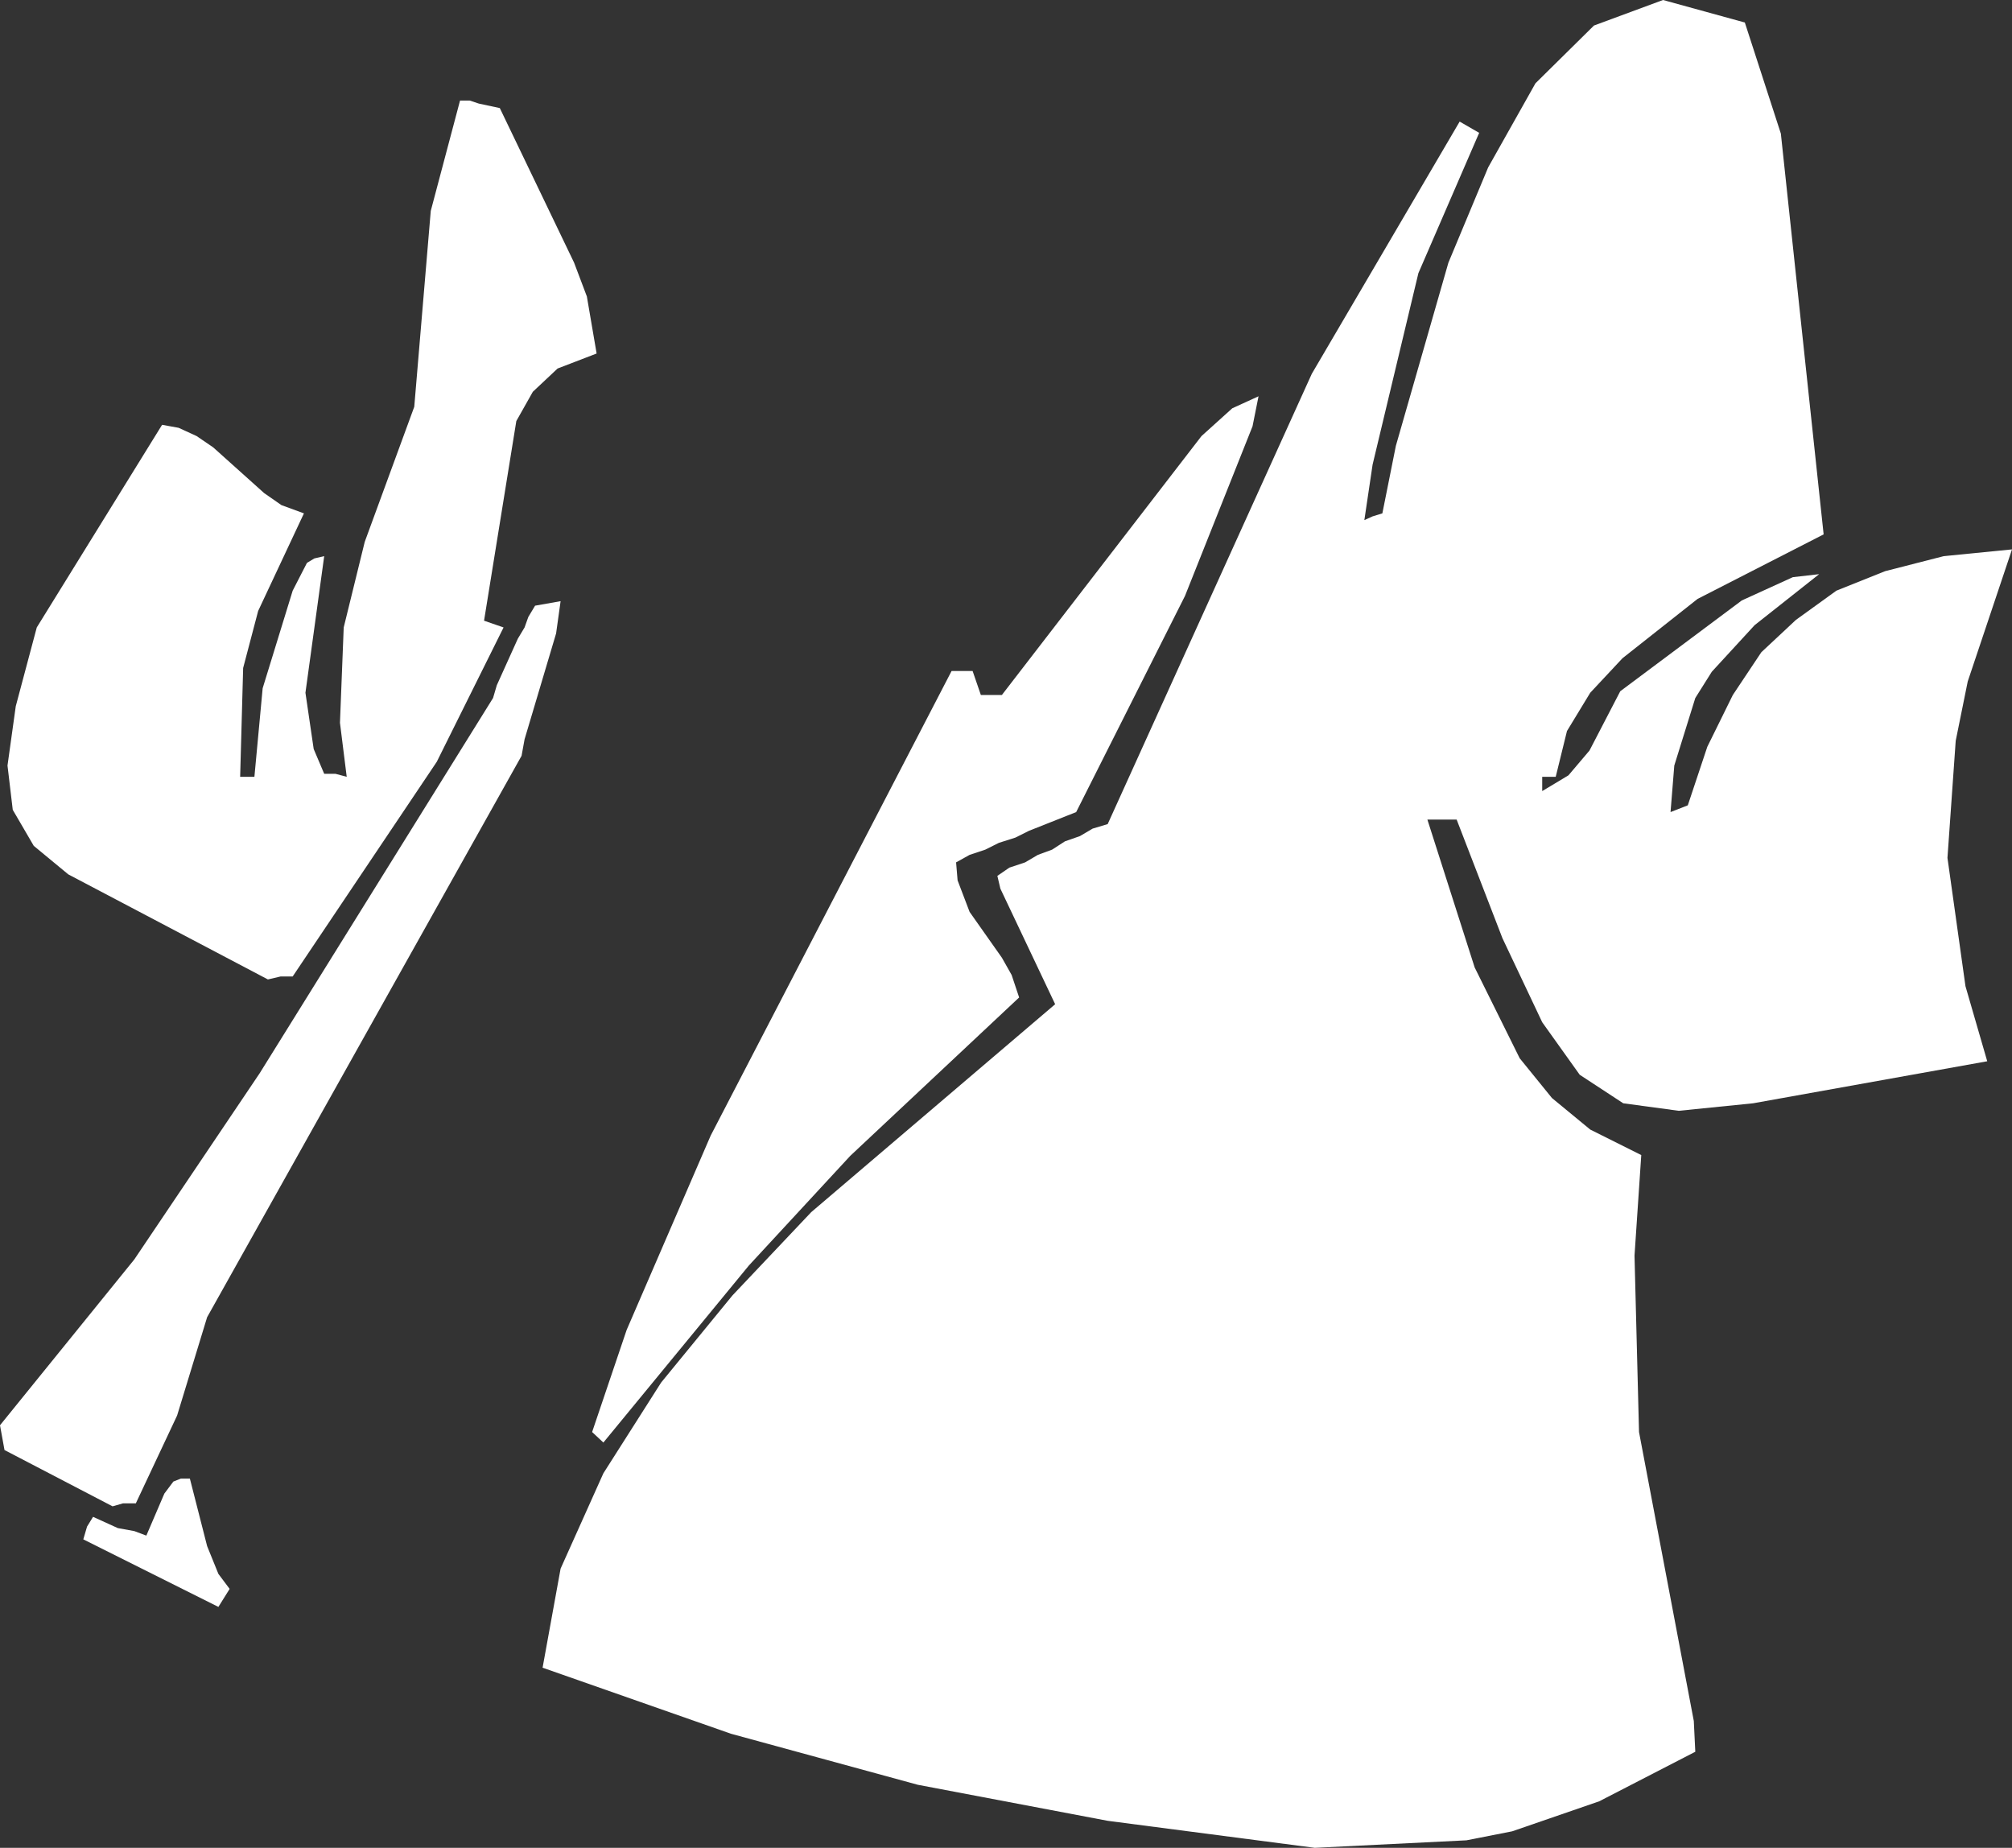
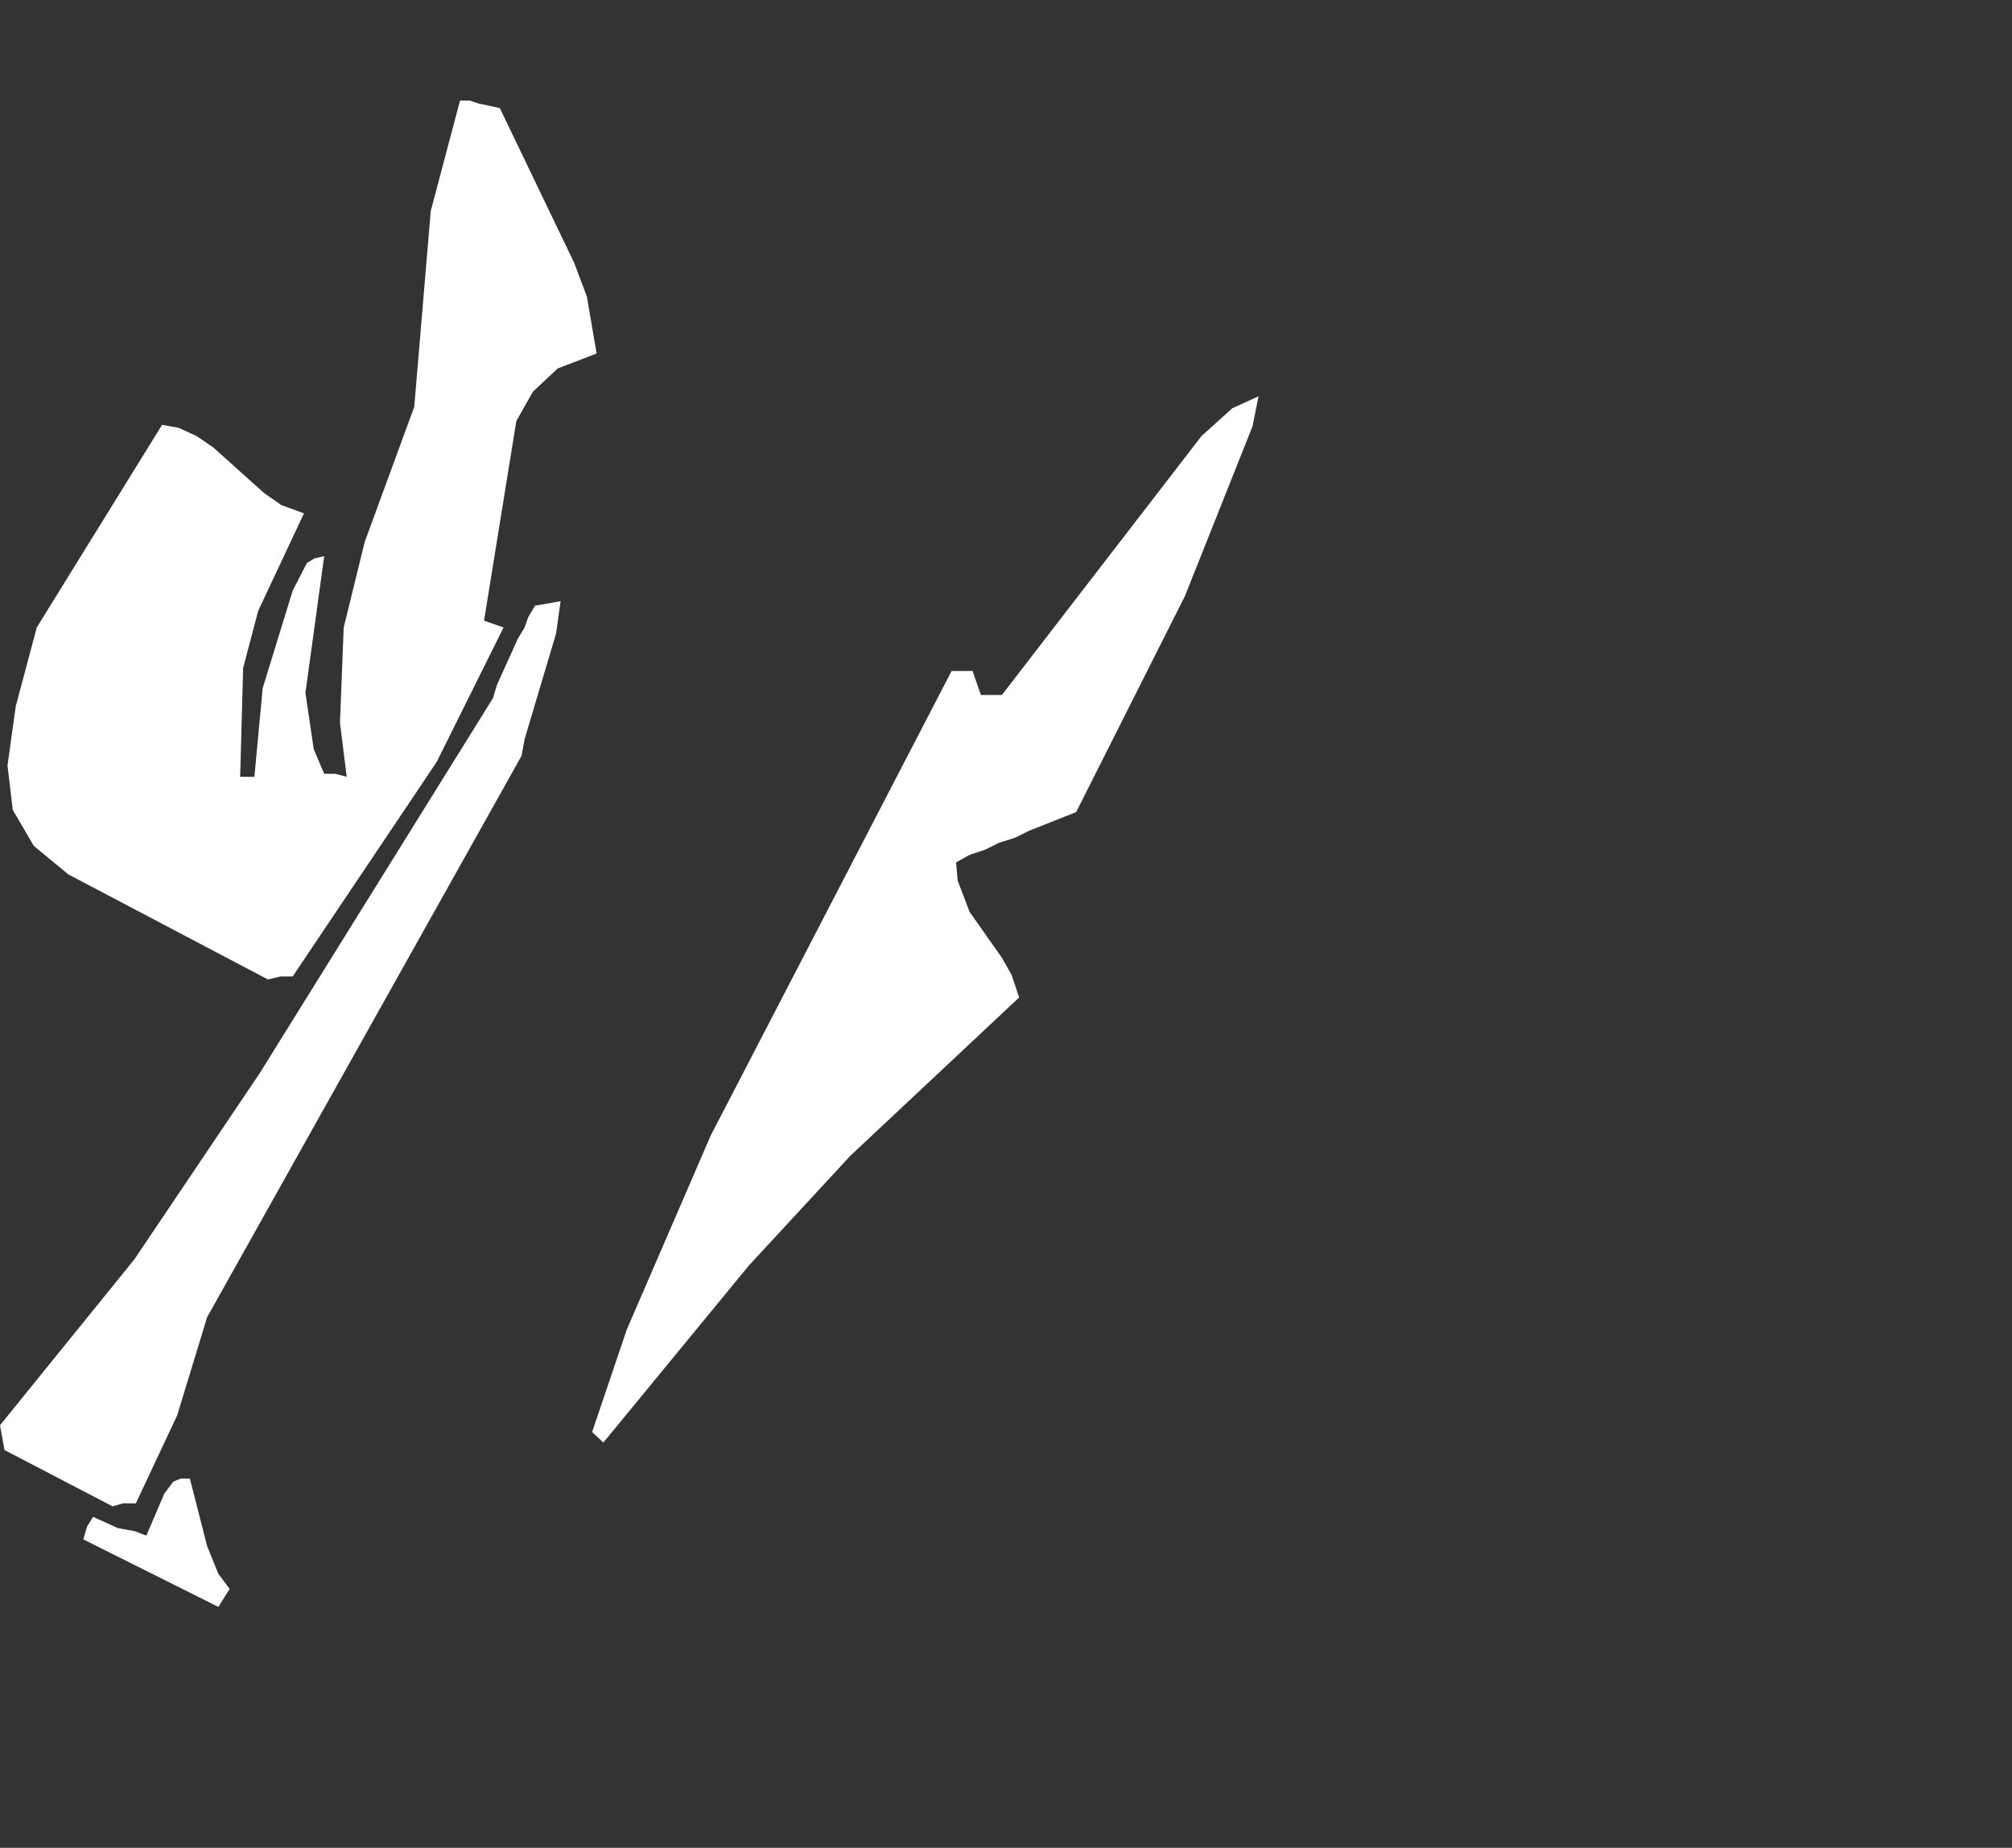
<svg xmlns="http://www.w3.org/2000/svg" height="123.1px" width="134.05px">
  <rect width="100%" height="100%" fill="#333333" stroke="none" />
  <g transform="matrix(1.0, 0.0, 0.0, 1.0, 0.0, 0.0)">
-     <path d="M118.65 8.9 L121.5 35.6 113.1 39.9 108.1 43.85 105.95 46.15 104.4 48.7 103.65 51.75 102.75 51.75 102.75 52.7 104.5 51.65 105.9 50.0 107.95 46.05 116.05 40.0 119.45 38.45 121.2 38.25 116.9 41.65 114.05 44.75 112.95 46.5 111.55 51.0 111.3 54.1 112.45 53.65 113.75 49.75 115.45 46.3 117.35 43.45 119.65 41.3 122.35 39.35 125.6 38.05 129.5 37.05 134.05 36.6 131.1 45.4 130.3 49.35 129.75 57.15 130.95 65.7 132.4 70.7 116.8 73.5 111.85 74.0 108.15 73.5 105.25 71.6 102.75 68.1 100.1 62.5 97.05 54.6 95.1 54.6 98.25 64.45 101.25 70.5 103.4 73.15 105.95 75.25 109.35 76.95 108.9 83.65 109.2 95.4 112.85 114.65 112.95 116.7 106.55 120.0 100.75 122.0 97.7 122.6 87.6 123.1 73.8 121.3 61.15 118.9 48.7 115.5 36.15 111.1 37.35 104.5 40.2 98.15 44.05 92.1 48.8 86.3 54.05 80.75 70.3 66.9 66.65 59.2 66.45 58.35 67.25 57.8 68.3 57.45 69.15 56.95 70.1 56.6 70.95 56.05 71.95 55.7 72.8 55.2 73.8 54.9 87.4 24.9 97.25 8.1 98.55 8.85 94.5 18.2 91.45 30.95 90.9 34.65 91.45 34.4 92.1 34.2 93.0 29.7 96.5 17.5 99.15 11.15 102.3 5.55 106.2 1.7 110.8 0.0 116.25 1.5 118.65 8.9 M83.85 26.4 L83.45 28.4 78.95 39.7 71.7 54.1 68.55 55.35 67.65 55.8 66.55 56.15 65.65 56.6 64.6 56.95 63.7 57.45 63.8 58.65 64.6 60.75 66.75 63.8 67.4 64.95 67.9 66.45 56.65 77.0 49.9 84.3 40.2 96.1 39.45 95.4 41.75 88.6 47.35 75.65 63.4 44.7 64.8 44.7 65.35 46.3 66.75 46.3 80.05 29.05 82.1 27.2 83.85 26.4 M33.3 7.2 L38.25 17.5 39.1 19.75 39.75 23.55 37.15 24.55 35.5 26.1 34.4 28.05 32.25 41.35 33.55 41.8 29.1 50.75 19.5 65.05 18.7 65.05 17.85 65.25 4.55 58.25 2.25 56.35 0.85 53.95 0.5 51.0 1.05 47.05 2.45 41.8 10.8 28.3 11.9 28.5 13.1 29.05 14.2 29.8 17.6 32.85 18.75 33.65 20.25 34.2 17.2 40.7 16.2 44.5 16.0 51.75 16.95 51.75 17.5 45.85 19.5 39.35 20.45 37.5 20.95 37.2 21.6 37.05 20.35 46.15 20.9 49.9 21.6 51.55 22.35 51.55 23.1 51.75 22.65 48.15 22.9 41.8 24.3 36.1 27.6 27.1 28.7 14.05 30.65 6.7 31.3 6.7 31.9 6.9 33.3 7.2 M37.05 42.2 L34.95 49.25 34.75 50.35 13.8 87.75 11.8 94.3 9.05 100.15 8.2 100.15 7.5 100.35 0.3 96.6 0.0 94.95 8.95 83.9 17.3 71.5 32.85 46.5 33.1 45.65 34.5 42.55 34.95 41.8 35.2 41.1 35.65 40.35 37.35 40.05 37.05 42.2 M12.65 98.5 L13.8 103.0 14.55 104.85 15.3 105.85 14.55 107.05 5.55 102.55 5.8 101.7 6.2 101.05 7.85 101.8 8.95 102.0 9.75 102.3 10.95 99.5 11.55 98.7 12.05 98.5 12.65 98.5" fill="#ffffff" fill-rule="evenodd" stroke="none" />
+     <path d="M118.65 8.9 M83.85 26.4 L83.45 28.4 78.95 39.7 71.7 54.1 68.55 55.35 67.65 55.8 66.55 56.15 65.65 56.6 64.6 56.95 63.7 57.45 63.8 58.65 64.6 60.75 66.75 63.8 67.4 64.95 67.9 66.45 56.65 77.0 49.9 84.3 40.2 96.1 39.45 95.4 41.75 88.6 47.35 75.65 63.4 44.7 64.8 44.7 65.35 46.3 66.75 46.3 80.05 29.05 82.1 27.2 83.85 26.4 M33.3 7.2 L38.25 17.5 39.1 19.75 39.75 23.55 37.15 24.55 35.5 26.1 34.4 28.05 32.25 41.35 33.55 41.8 29.1 50.75 19.5 65.05 18.7 65.05 17.85 65.25 4.55 58.25 2.25 56.35 0.85 53.95 0.5 51.0 1.05 47.05 2.45 41.8 10.8 28.3 11.9 28.5 13.1 29.05 14.2 29.8 17.6 32.85 18.75 33.65 20.25 34.2 17.2 40.7 16.2 44.5 16.0 51.75 16.95 51.75 17.5 45.85 19.5 39.35 20.45 37.5 20.95 37.2 21.6 37.05 20.35 46.15 20.9 49.9 21.6 51.55 22.35 51.55 23.1 51.75 22.65 48.15 22.9 41.8 24.3 36.1 27.6 27.1 28.7 14.05 30.65 6.7 31.3 6.7 31.9 6.9 33.3 7.2 M37.05 42.2 L34.95 49.25 34.75 50.35 13.8 87.75 11.8 94.3 9.05 100.15 8.2 100.15 7.5 100.35 0.3 96.6 0.0 94.95 8.95 83.9 17.3 71.5 32.85 46.5 33.1 45.65 34.5 42.55 34.95 41.8 35.2 41.1 35.65 40.35 37.35 40.05 37.05 42.2 M12.65 98.5 L13.8 103.0 14.55 104.85 15.3 105.85 14.55 107.05 5.55 102.55 5.8 101.7 6.2 101.05 7.85 101.8 8.95 102.0 9.75 102.3 10.95 99.5 11.55 98.7 12.05 98.5 12.65 98.5" fill="#ffffff" fill-rule="evenodd" stroke="none" />
  </g>
</svg>